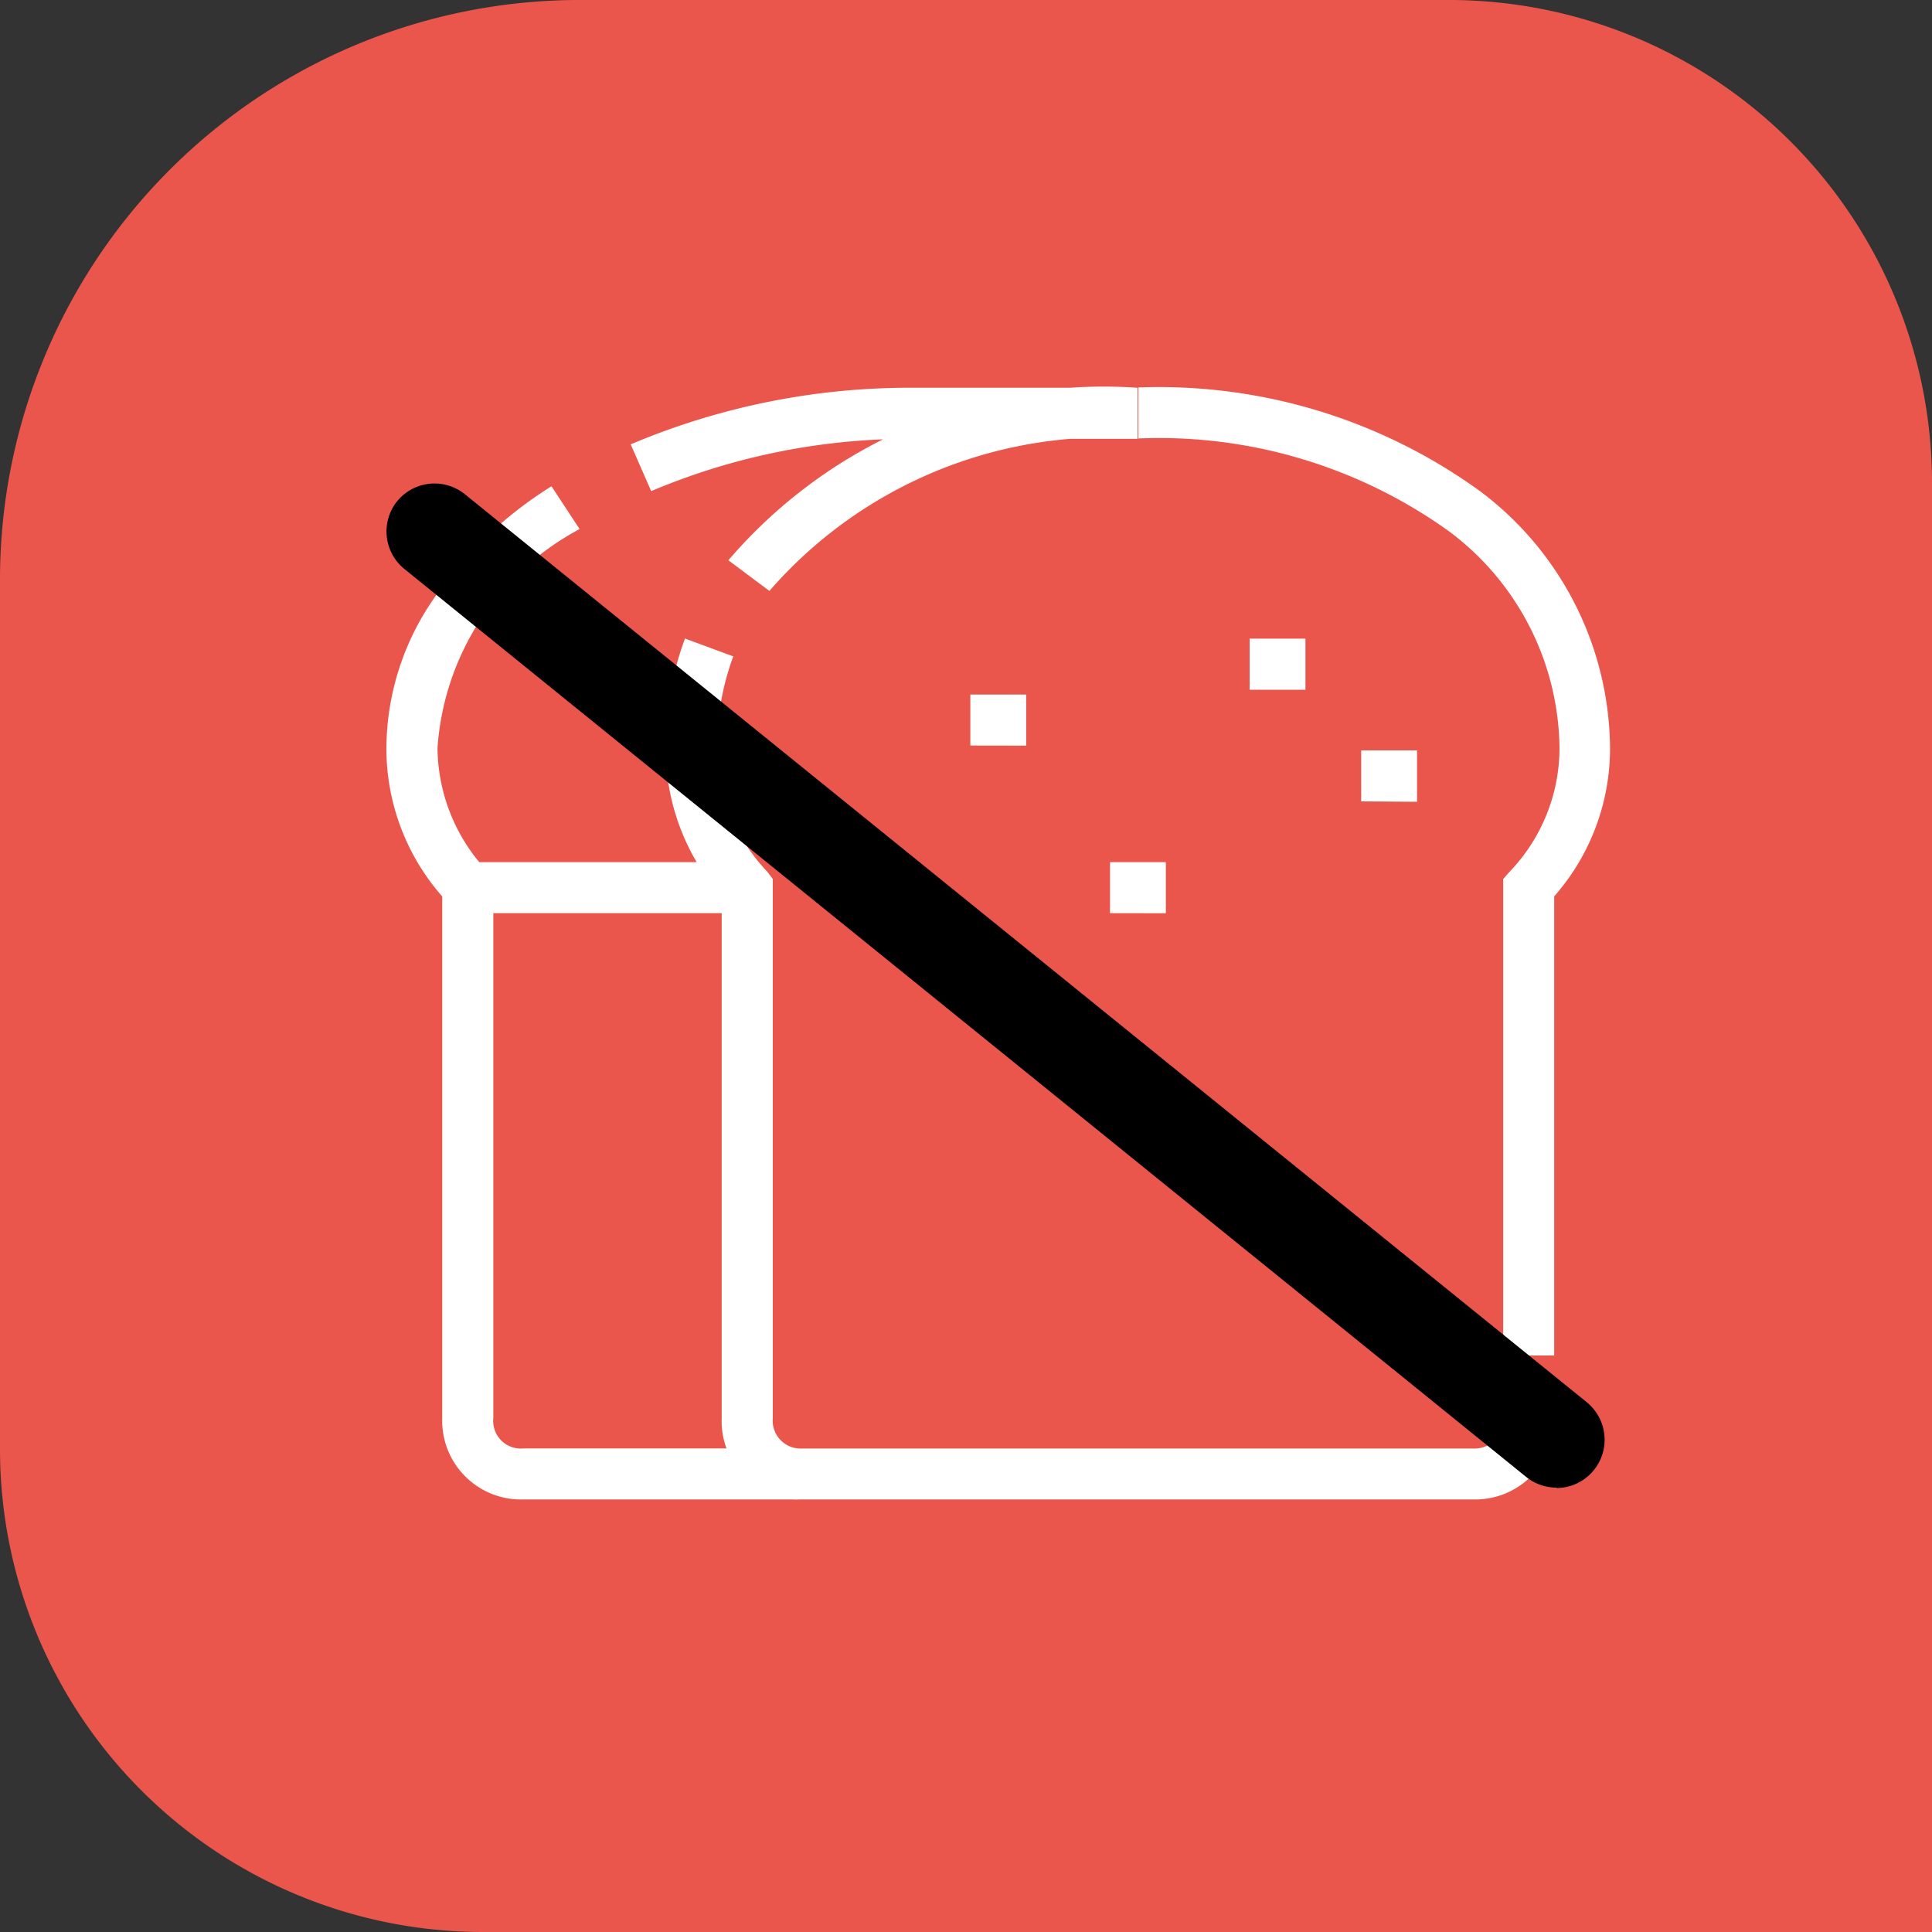
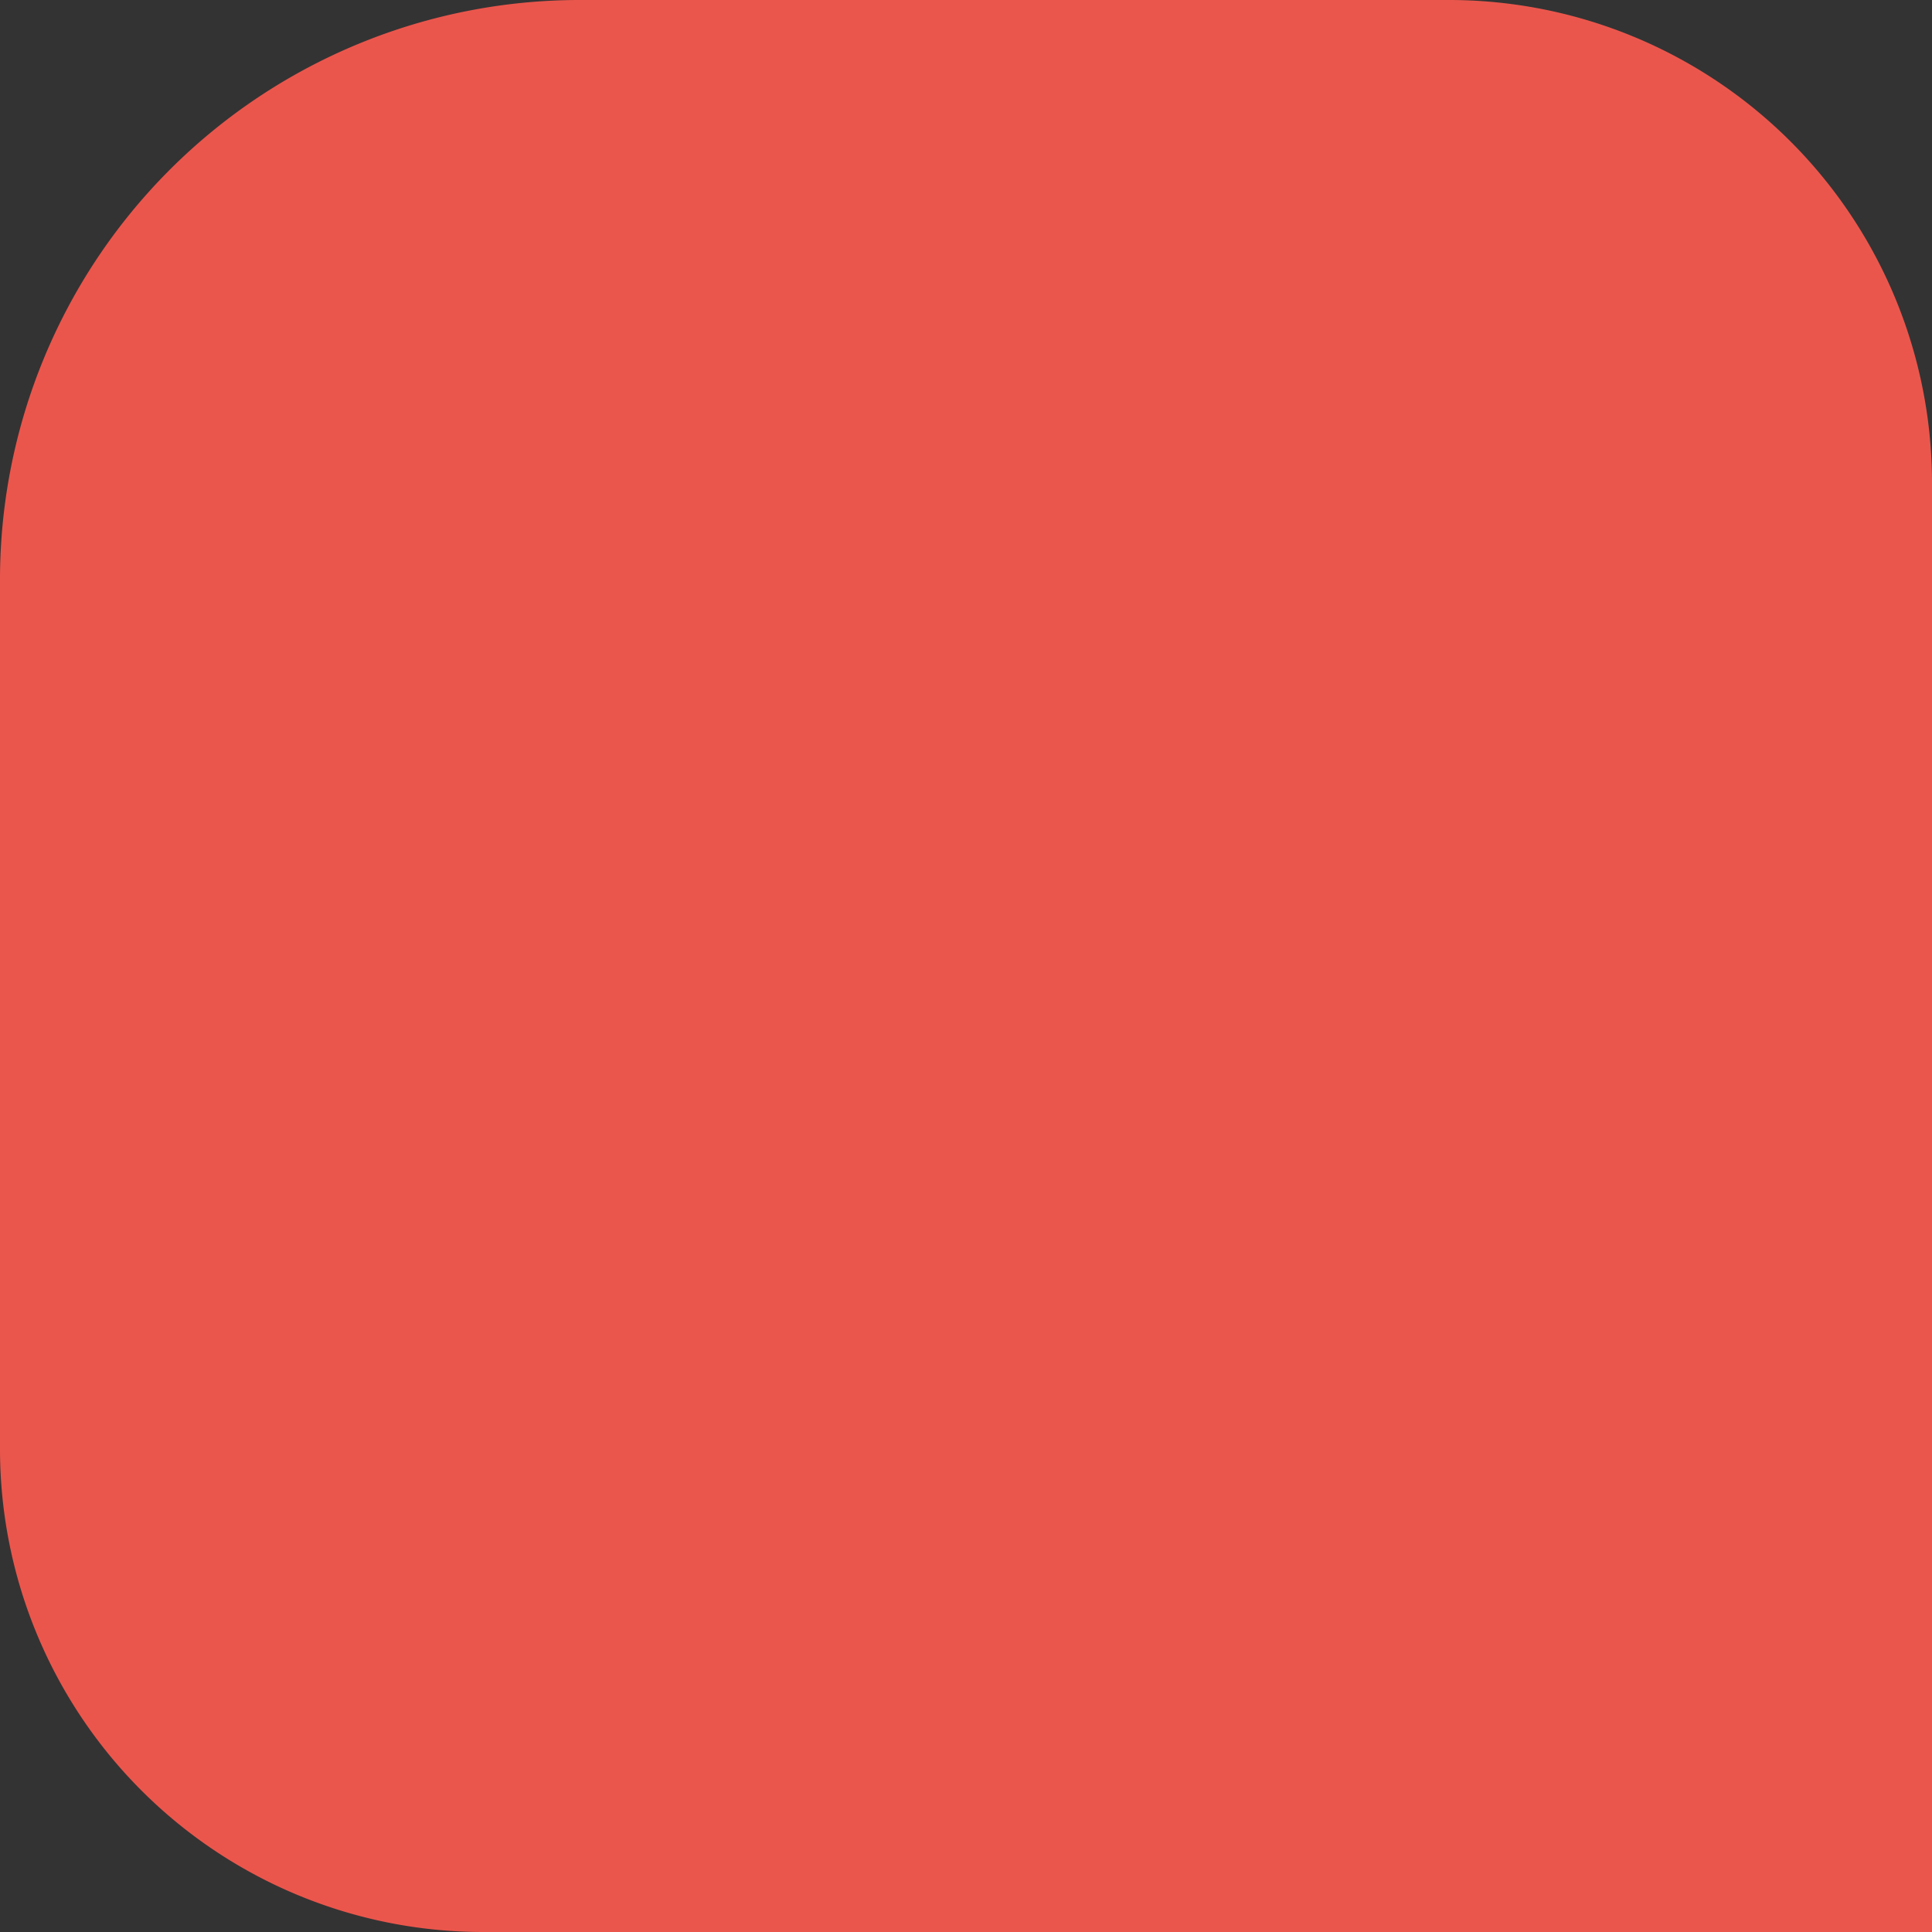
<svg xmlns="http://www.w3.org/2000/svg" width="20" height="20" viewBox="0 0 20 20">
  <rect x="0" y="0" width="20" height="20" fill="#333333" stroke="none" />
  <g id="selo-5" transform="translate(-808 -417)">
    <path id="Caminho_47" data-name="Caminho 47" d="M0,6A6,6,0,0,1,6,0h9a5,5,0,0,1,5,5V20H5a5,5,0,0,1-5-5Z" transform="translate(808 417)" fill="#eb564c" />
-     <path id="União_1" data-name="União 1" d="M4.2,11.522H1.421a.815.815,0,0,1-.843-.842v-5.4A2.321,2.321,0,0,1,0,3.743,2.739,2.739,0,0,1,.472,2.224a4.119,4.119,0,0,1,1.237-1.19L2,1.477A2.782,2.782,0,0,0,.529,3.743,1.883,1.883,0,0,0,.961,4.925H3.212a2.32,2.32,0,0,1-.321-1.181,3.223,3.223,0,0,1,.2-1.134l.5.185a2.7,2.7,0,0,0-.168.949,1.879,1.879,0,0,0,.522,1.282L4,5.1V10.68a.289.289,0,0,0,.273.315h6.974a.3.3,0,0,0,.276-.147l.47.242a.818.818,0,0,1-.746.432H4.312v0h-.03A.81.81,0,0,1,4.2,11.522ZM1.107,10.68a.286.286,0,0,0,.314.314h2.1a.811.811,0,0,1-.05-.311V5.453H1.107Zm10.454-.648V5.1l.062-.071a1.853,1.853,0,0,0,.521-1.275A2.834,2.834,0,0,0,11,1.5,5.147,5.147,0,0,0,7.784.539V.011a5.664,5.664,0,0,1,3.539,1.075A3.352,3.352,0,0,1,12.667,3.75a2.316,2.316,0,0,1-.578,1.529v4.753ZM7.491,5.453V4.925h.578v.529Zm2.6-1.157V3.768h.578V4.3ZM6.045,3.718V3.19h.578v.529Zm2.891-.578V2.611h.578v.529ZM3.54,1.8A5.143,5.143,0,0,1,5.141.548a6.861,6.861,0,0,0-2.4.536L2.529.6A7.411,7.411,0,0,1,5.467.014H7.076a5.136,5.136,0,0,1,.7,0V.543h-.7A4.625,4.625,0,0,0,3.965,2.117Z" transform="translate(812 421)" fill="#fff" />
-     <path id="Linha_4" data-name="Linha 4" d="M11.614,9.9A.5.5,0,0,1,11.3,9.79L-.315.389a.5.5,0,0,1-.074-.7.5.5,0,0,1,.7-.074l11.614,9.4a.5.5,0,0,1-.315.889Z" transform="translate(812.5 422.5)" />
  </g>
</svg>